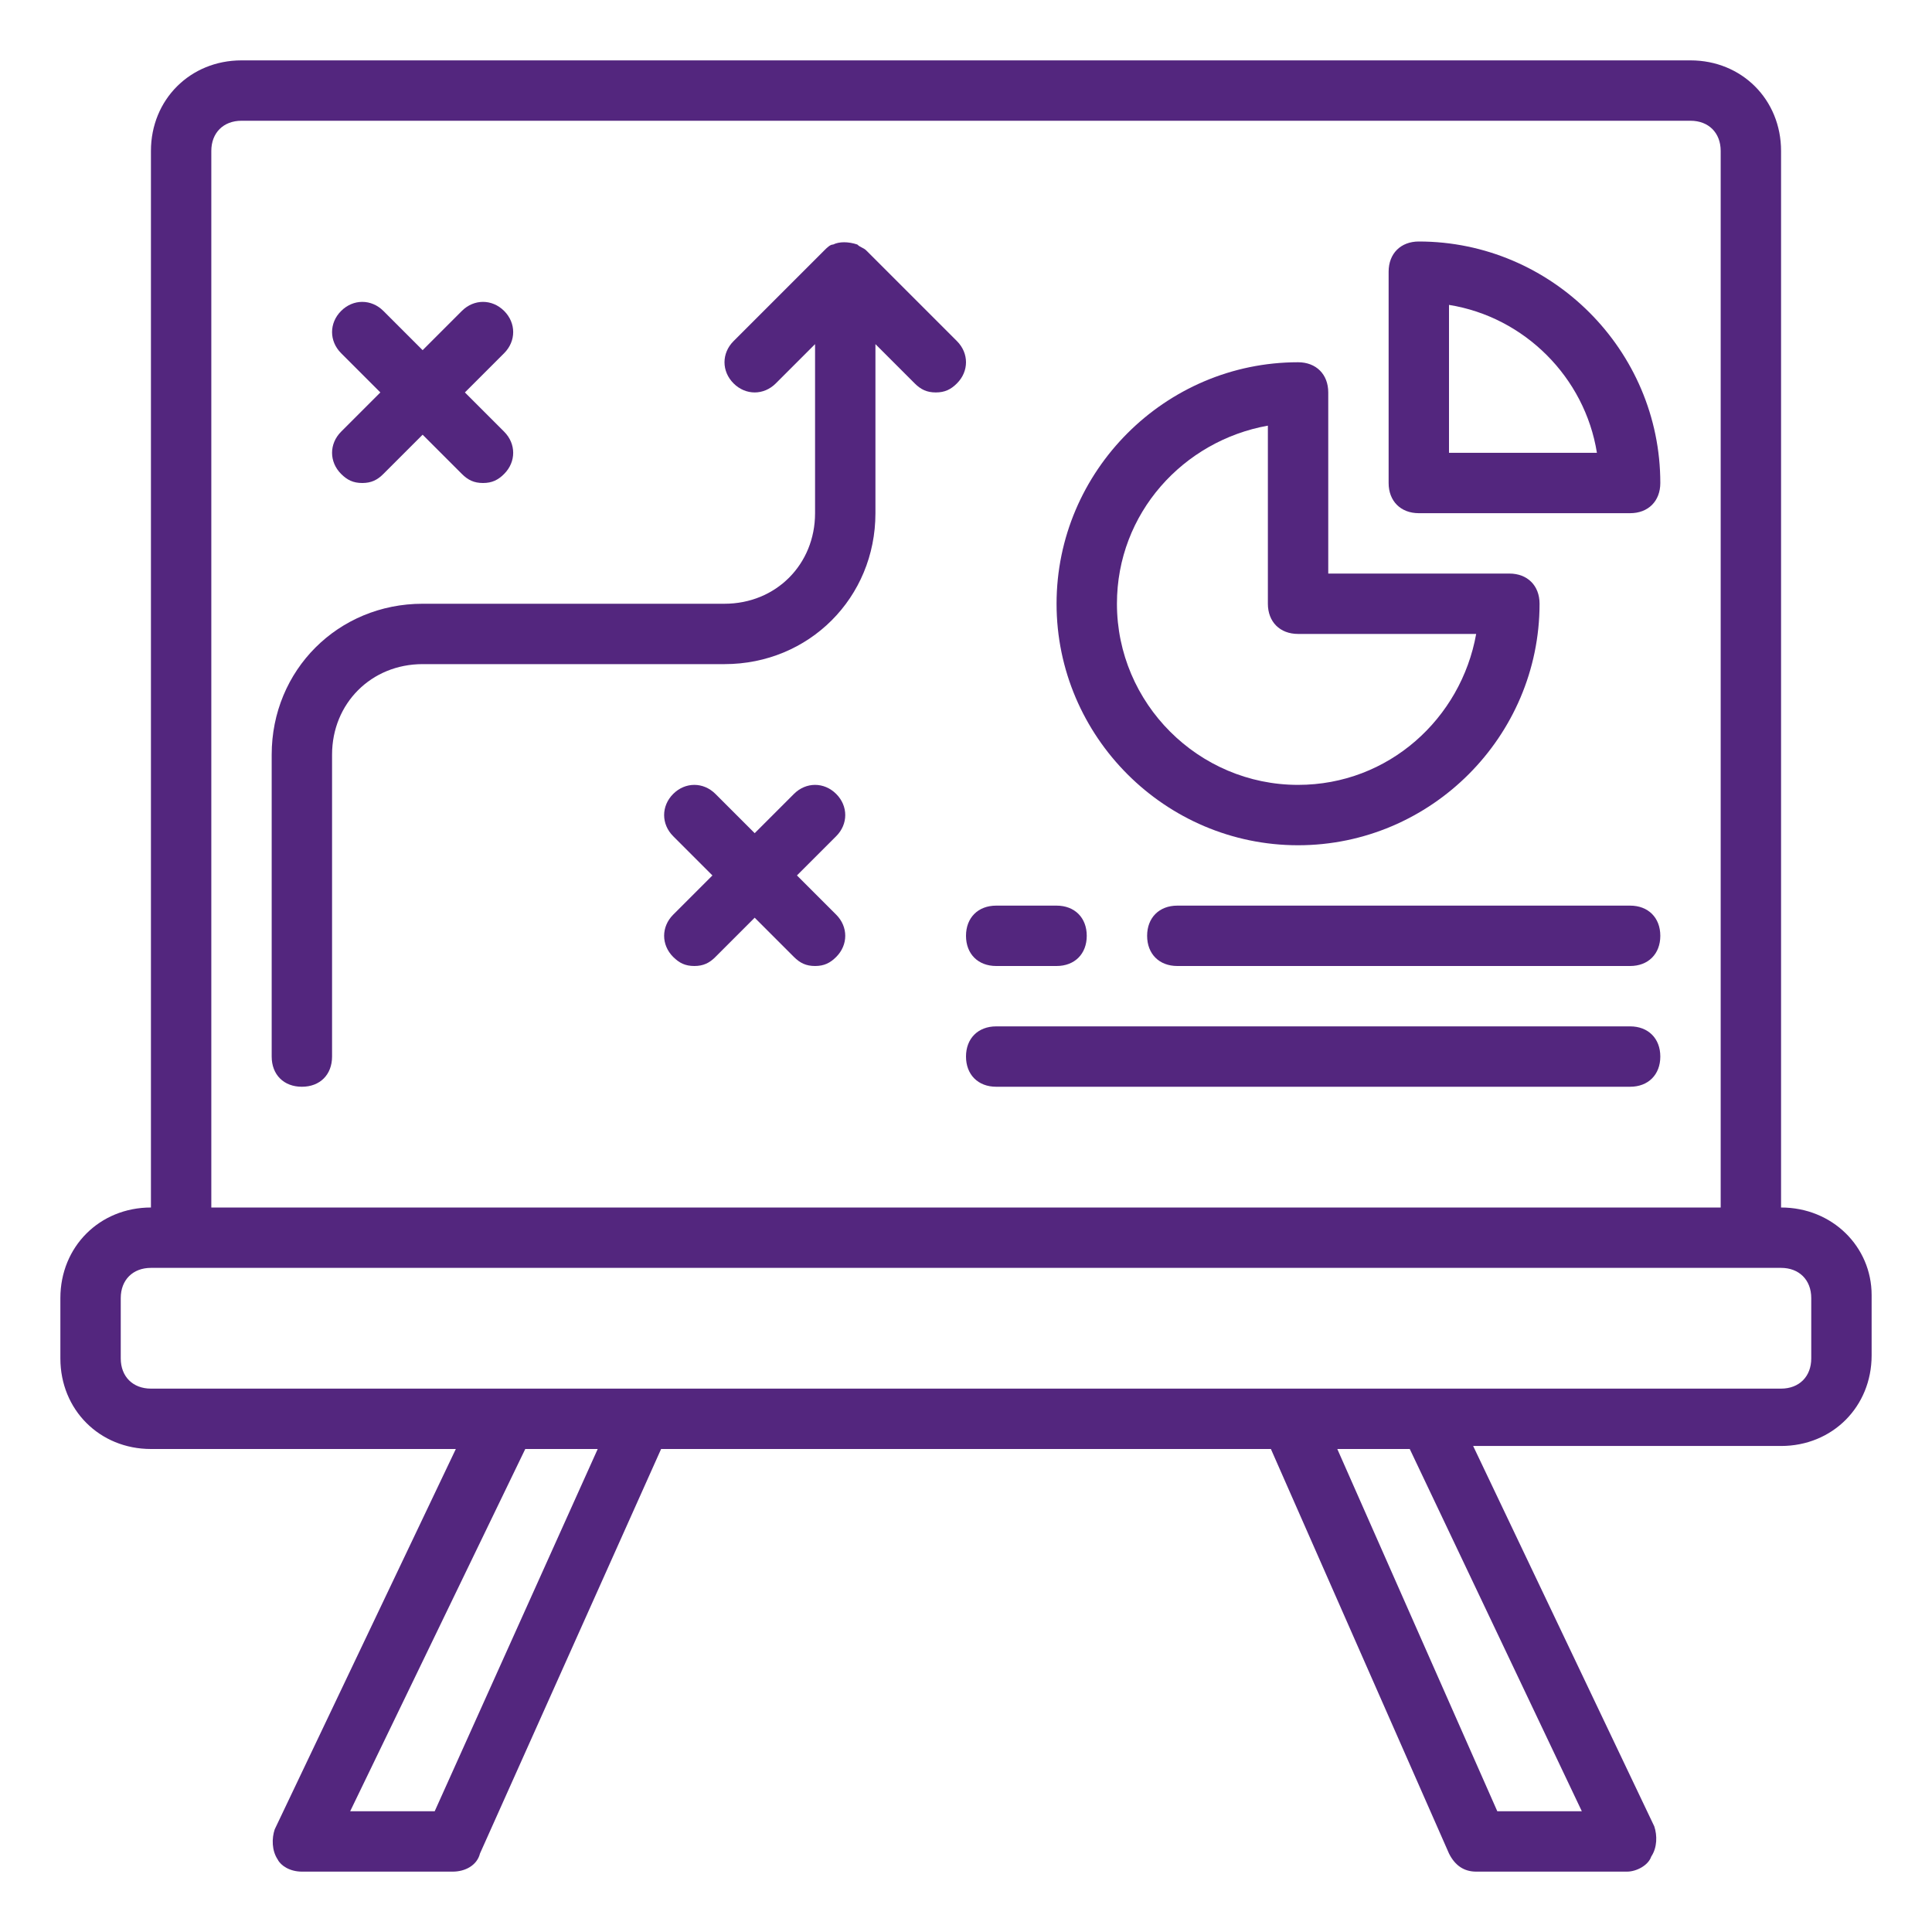
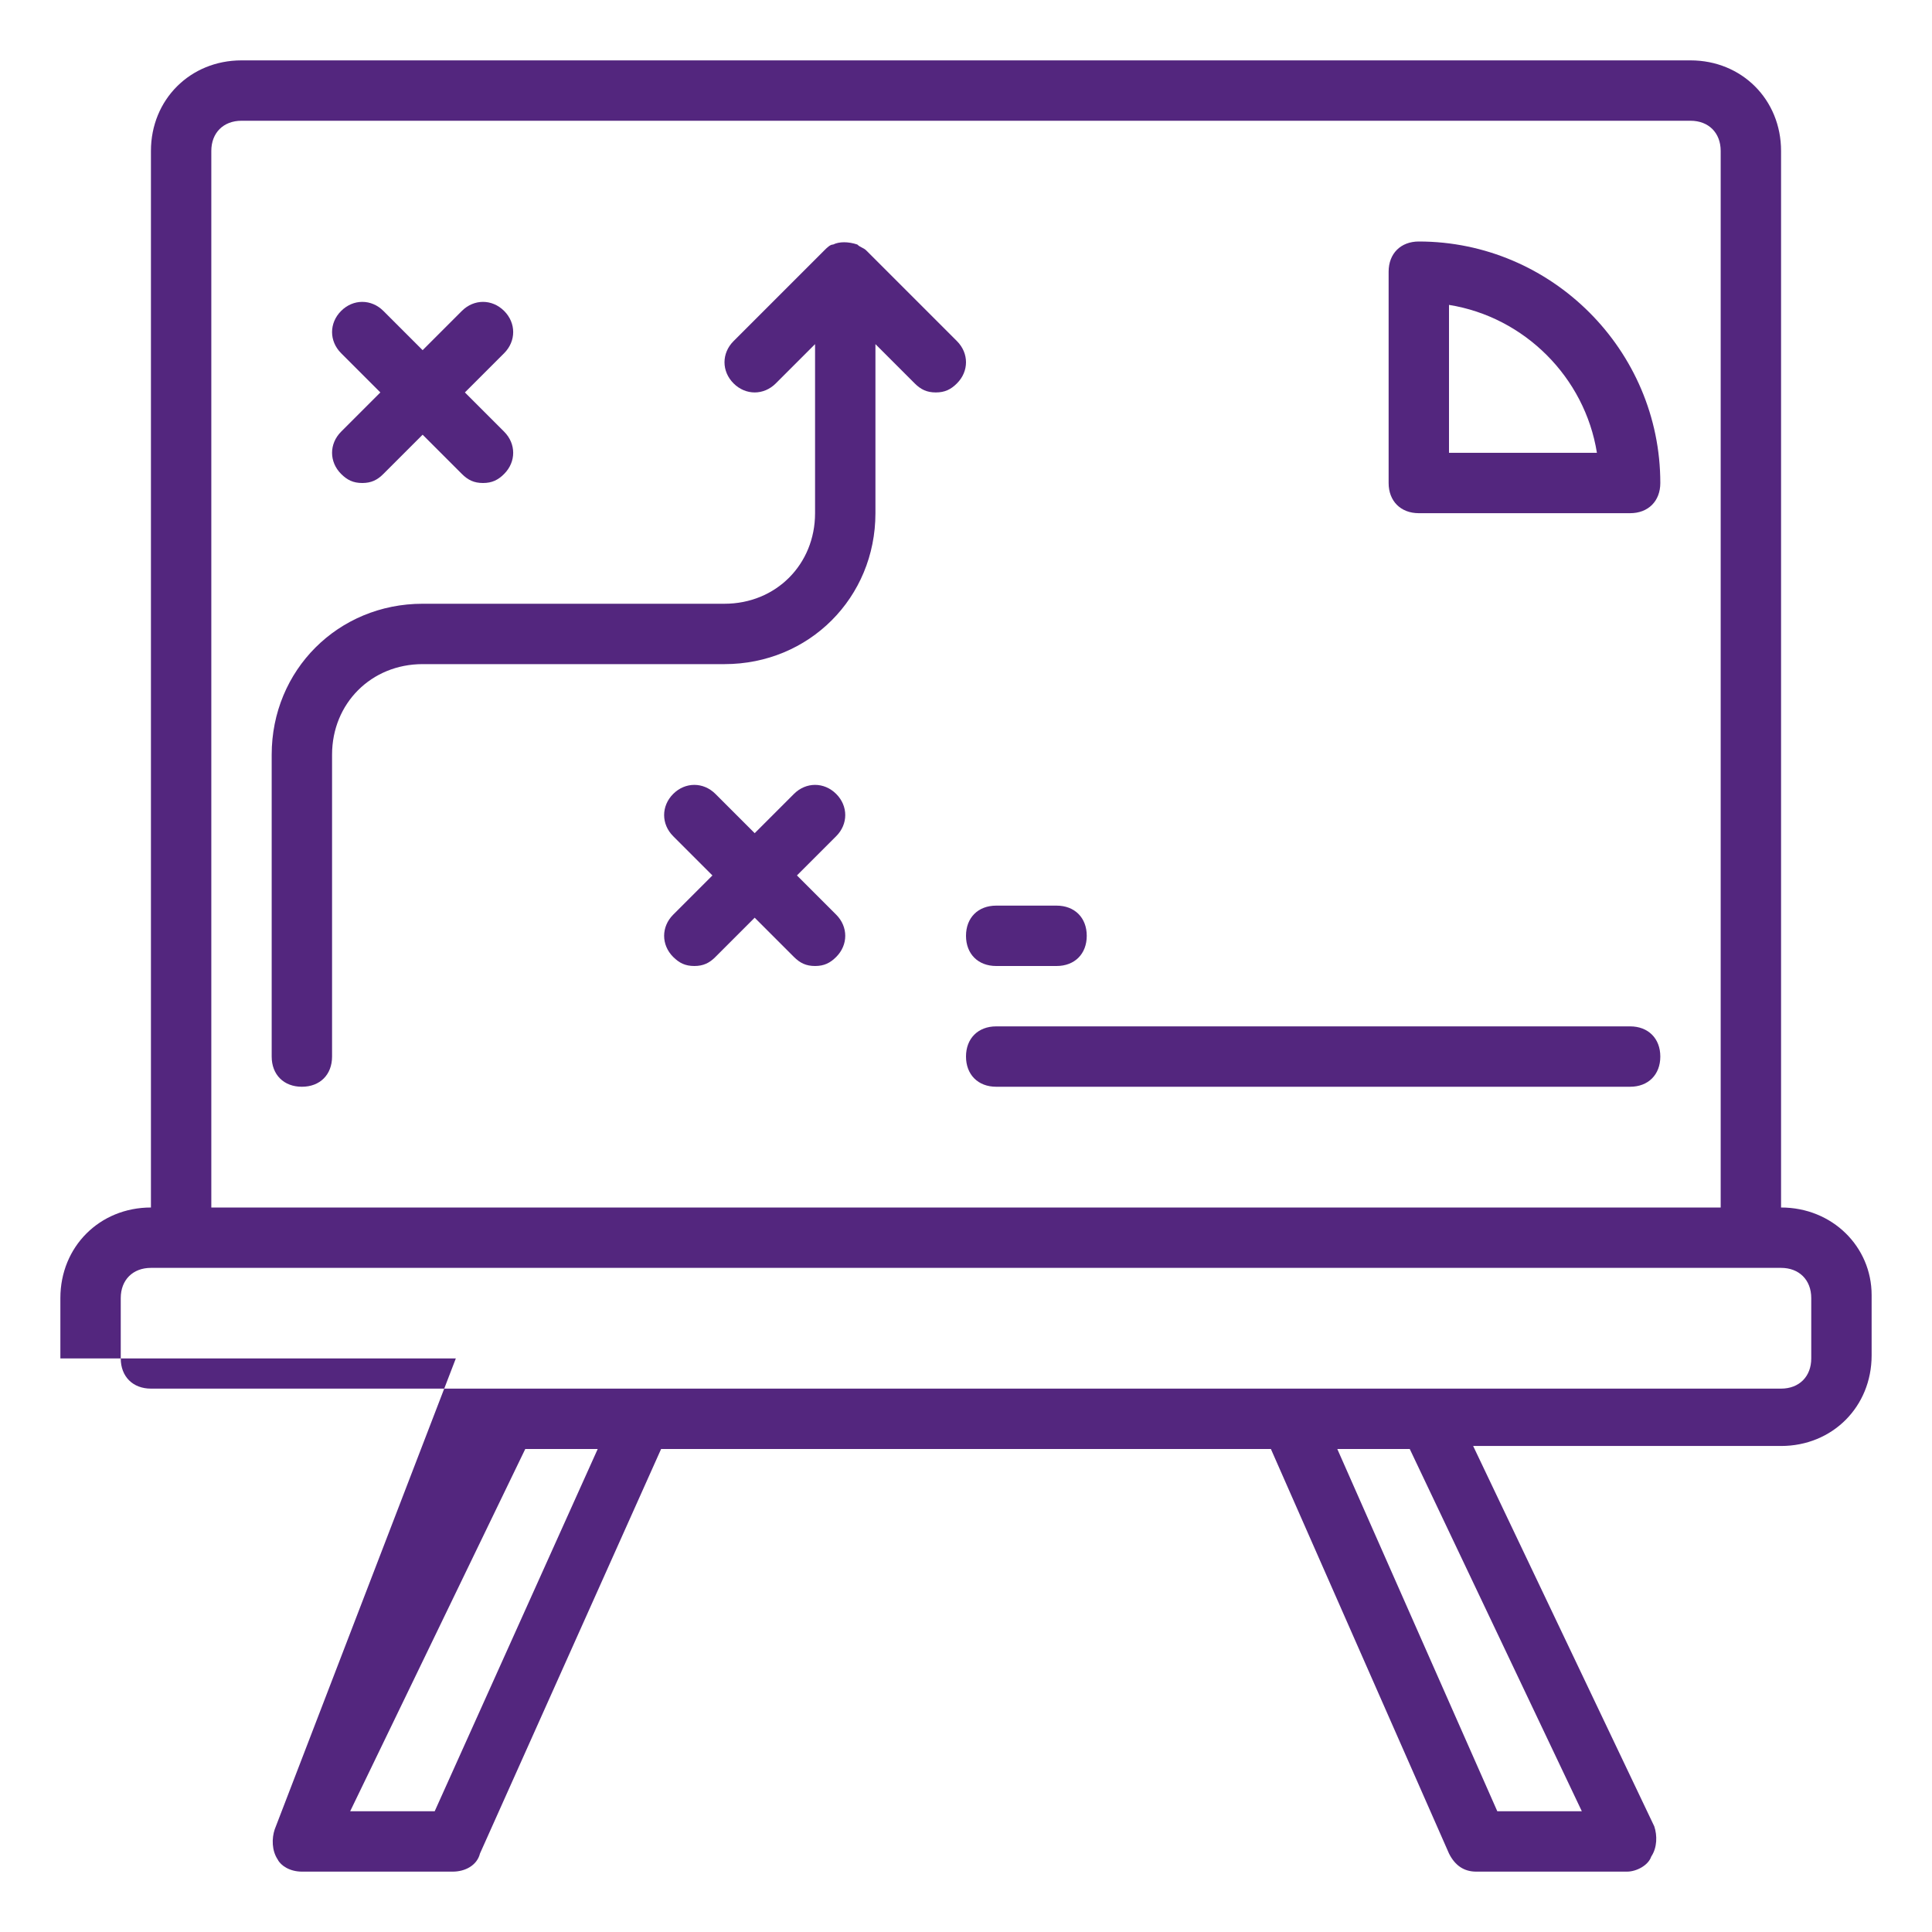
<svg xmlns="http://www.w3.org/2000/svg" width="64" height="64" viewBox="0 0 64 64" fill="none">
-   <path d="M43 28C38.6 28 35 24.4 35 20C35 15.6 38.6 12 43 12C43.6 12 44 12.4 44 13V19H50C50.6 19 51 19.4 51 20C51 24.4 47.4 28 43 28ZM42 14.1C39.2 14.6 37 17 37 20C37 23.3 39.7 26 43 26C46 26 48.4 23.8 48.9 21H43C42.4 21 42 20.6 42 20V14.1Z" fill="#53267E" />
  <path d="M47 8C46.4 8 46 8.4 46 9V16C46 16.6 46.4 17 47 17H54C54.6 17 55 16.6 55 16C55 11.6 51.4 8 47 8ZM48 10.1C50.5 10.5 52.5 12.5 52.9 15H48V10.1Z" fill="#53267E" />
-   <path d="M54 32H39C38.4 32 38 31.6 38 31C38 30.4 38.4 30 39 30H54C54.6 30 55 30.4 55 31C55 31.6 54.6 32 54 32Z" fill="#53267E" />
  <path d="M35 32H33C32.4 32 32 31.6 32 31C32 30.4 32.4 30 33 30H35C35.6 30 36 30.4 36 31C36 31.6 35.6 32 35 32Z" fill="#53267E" />
  <path d="M54 36H33C32.4 36 32 35.6 32 35C32 34.4 32.4 34 33 34H54C54.6 34 55 34.4 55 35C55 35.6 54.6 36 54 36Z" fill="#53267E" />
  <path d="M31.7 12.7C31.5 12.9 31.3 13 31 13C30.7 13 30.5 12.9 30.3 12.7L29 11.4V17C29 19.8 26.8 22 24 22H14C12.3 22 11 23.3 11 25V35C11 35.6 10.6 36 10 36C9.4 36 9 35.6 9 35V25C9 22.2 11.2 20 14 20H24C25.7 20 27 18.7 27 17V11.4L25.7 12.7C25.3 13.1 24.7 13.1 24.3 12.7C23.9 12.3 23.9 11.7 24.3 11.3L27.3 8.3C27.4 8.2 27.5 8.1 27.6 8.1C27.8 8 28.1 8 28.4 8.1C28.5 8.2 28.6 8.2 28.7 8.3L31.7 11.3C32.1 11.7 32.1 12.3 31.7 12.7Z" fill="#53267E" />
  <path d="M16.7 14.3C17.1 14.7 17.1 15.3 16.7 15.7C16.5 15.9 16.3 16 16 16C15.7 16 15.5 15.9 15.3 15.7L14 14.4L12.7 15.7C12.5 15.9 12.3 16 12 16C11.7 16 11.5 15.9 11.3 15.7C10.9 15.3 10.9 14.7 11.3 14.3L12.6 13L11.3 11.7C10.9 11.3 10.9 10.7 11.3 10.3C11.7 9.9 12.3 9.9 12.7 10.3L14 11.6L15.3 10.3C15.7 9.9 16.3 9.9 16.7 10.3C17.1 10.7 17.1 11.3 16.7 11.7L15.4 13L16.7 14.3Z" fill="#53267E" />
  <path d="M27.7 30.3C28.1 30.7 28.1 31.3 27.7 31.7C27.5 31.9 27.3 32 27 32C26.7 32 26.5 31.9 26.3 31.7L25 30.4L23.7 31.7C23.5 31.9 23.3 32 23 32C22.7 32 22.5 31.9 22.3 31.7C21.9 31.3 21.9 30.7 22.3 30.3L23.6 29L22.3 27.7C21.9 27.3 21.9 26.7 22.3 26.3C22.7 25.9 23.3 25.9 23.7 26.3L25 27.6L26.3 26.3C26.7 25.9 27.3 25.9 27.7 26.3C28.1 26.7 28.1 27.3 27.7 27.7L26.4 29L27.7 30.3Z" fill="#53267E" />
-   <path d="M59 40V5C59 3.3 57.7 2 56 2H8C6.3 2 5 3.3 5 5V40C3.3 40 2 41.3 2 43V45C2 46.7 3.3 48 5 48H15.1L9.1 60.6C9 60.9 9 61.3 9.2 61.6C9.3 61.8 9.6 62 10 62H15C15.4 62 15.8 61.8 15.9 61.4L21.9 48H42.1L48 61.4C48.2 61.8 48.5 62 48.9 62H53.9C54.2 62 54.6 61.8 54.7 61.5C54.9 61.2 54.9 60.8 54.8 60.5L48.8 47.9H59C60.7 47.9 62 46.6 62 44.9V42.9C62 41.3 60.7 40 59 40ZM7 5C7 4.4 7.4 4 8 4H56C56.6 4 57 4.4 57 5V40H7V5ZM14.4 60H11.6L17.4 48H19.8L14.4 60ZM52.4 60H49.6L44.3 48H46.7L52.4 60ZM60 45C60 45.6 59.6 46 59 46H47.2H42.7H5C4.4 46 4 45.6 4 45V43C4 42.4 4.4 42 5 42H6H58H59C59.6 42 60 42.4 60 43V45Z" fill="#53267E" />
+   <path d="M59 40V5C59 3.3 57.7 2 56 2H8C6.3 2 5 3.3 5 5V40C3.3 40 2 41.3 2 43V45H15.1L9.1 60.6C9 60.9 9 61.3 9.2 61.6C9.3 61.8 9.6 62 10 62H15C15.4 62 15.8 61.8 15.9 61.4L21.9 48H42.1L48 61.4C48.2 61.8 48.5 62 48.9 62H53.9C54.2 62 54.6 61.8 54.7 61.5C54.9 61.2 54.9 60.8 54.8 60.5L48.8 47.9H59C60.7 47.9 62 46.6 62 44.9V42.9C62 41.3 60.7 40 59 40ZM7 5C7 4.4 7.4 4 8 4H56C56.6 4 57 4.4 57 5V40H7V5ZM14.4 60H11.6L17.4 48H19.8L14.4 60ZM52.4 60H49.6L44.3 48H46.7L52.4 60ZM60 45C60 45.6 59.6 46 59 46H47.2H42.7H5C4.4 46 4 45.6 4 45V43C4 42.4 4.4 42 5 42H6H58H59C59.6 42 60 42.4 60 43V45Z" fill="#53267E" />
</svg>